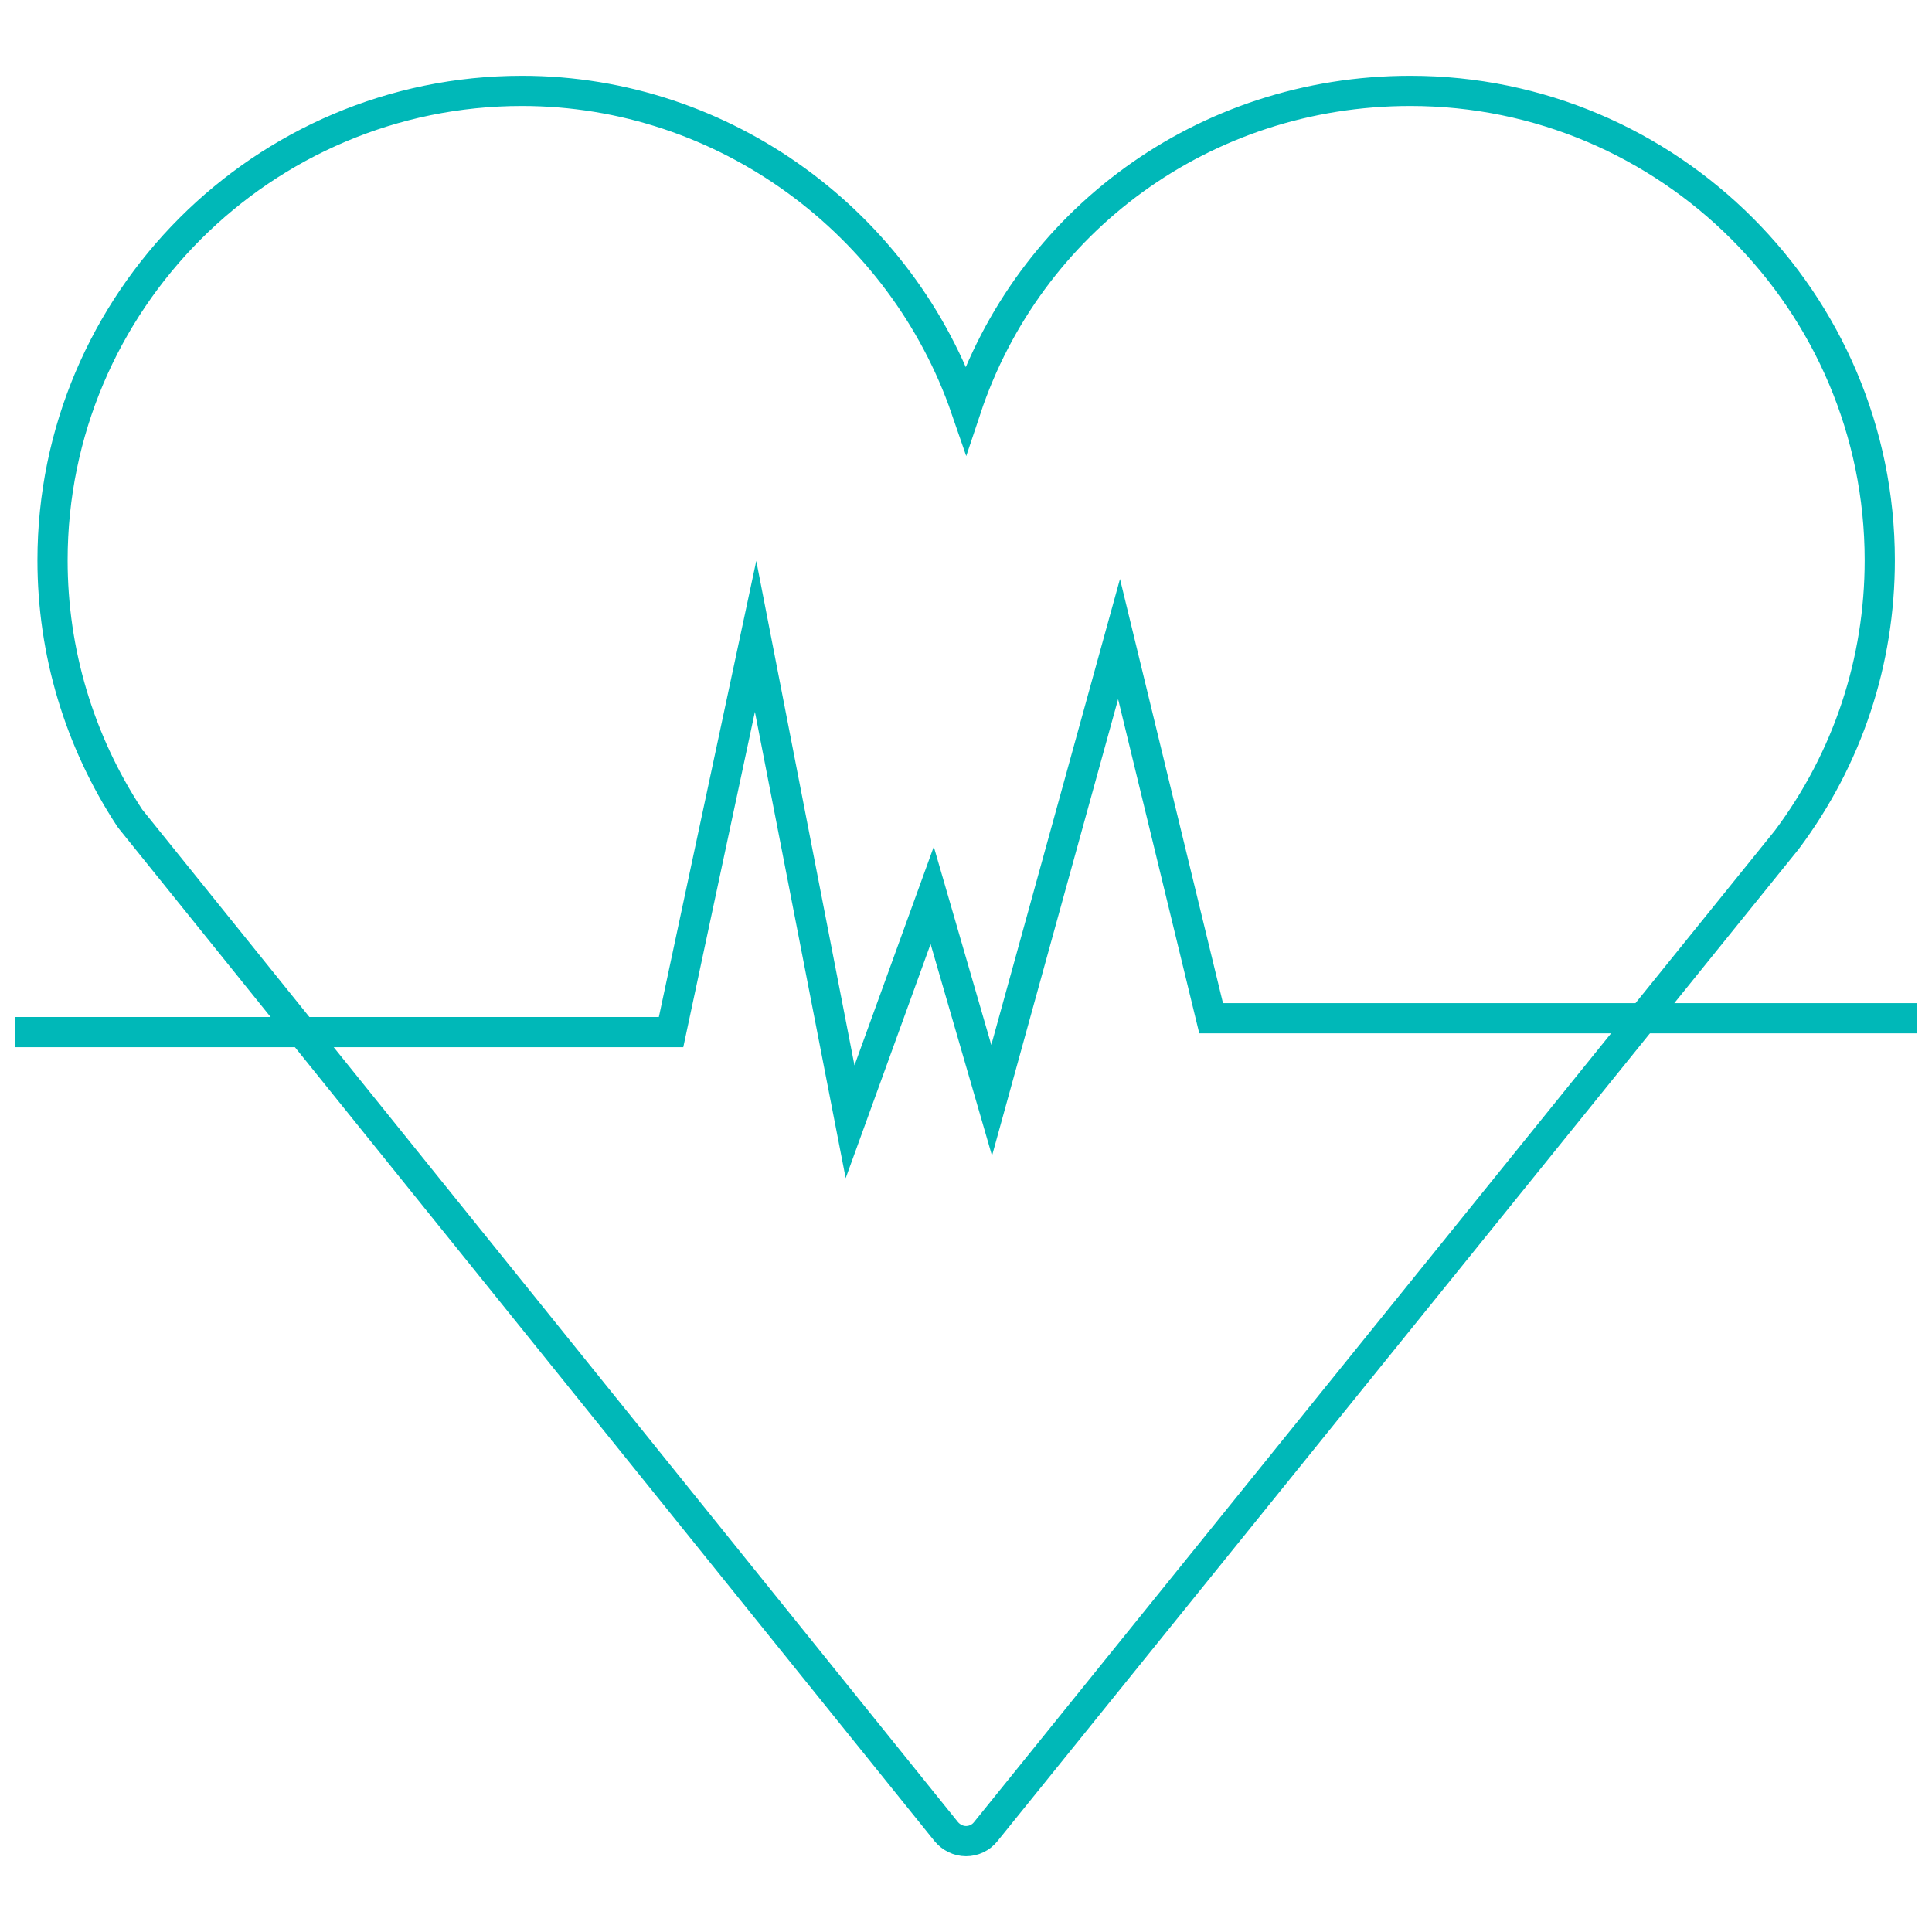
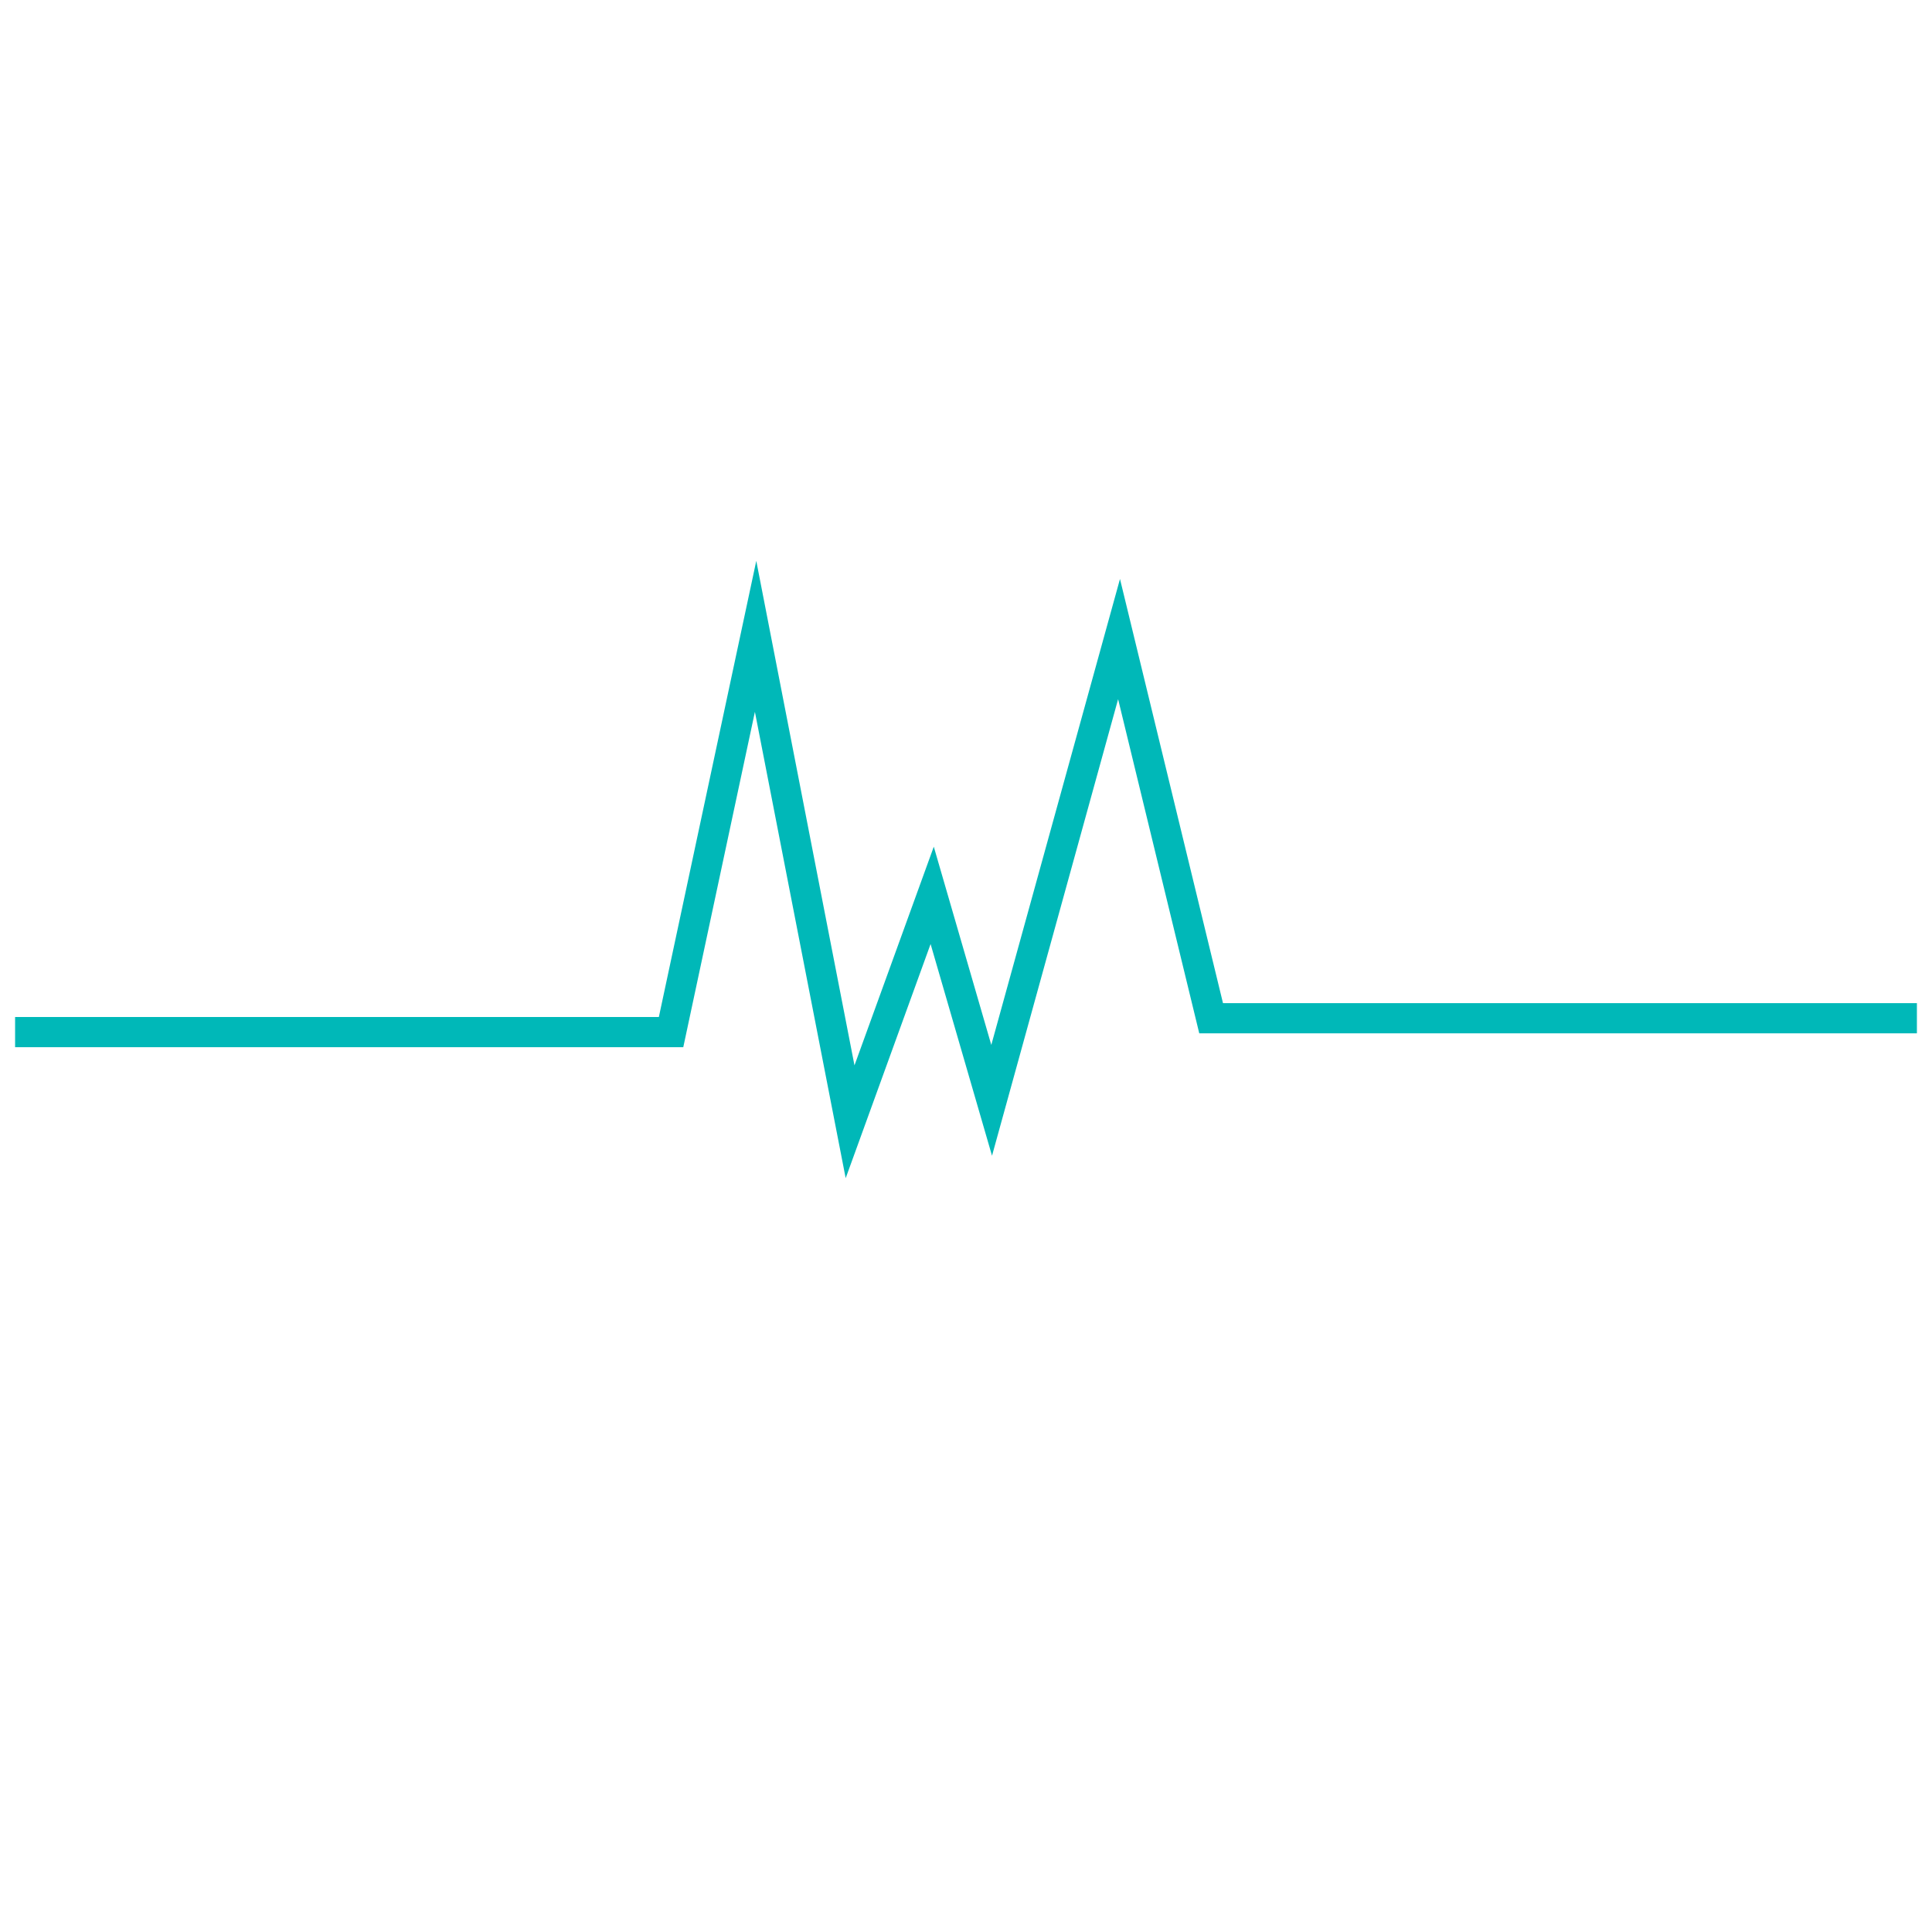
<svg xmlns="http://www.w3.org/2000/svg" version="1.1" id="Layer_1" x="0px" y="0px" viewBox="0 0 64 64" style="enable-background:new 0 0 64 64;" xml:space="preserve">
  <style type="text/css">
	.st0{fill:none;stroke:#00b8b8;stroke-miterlimit:10;}
</style>
  <g>
-     <path class="st0" d="M32,60.99L32,60.99c-0.25,0-0.49-0.12-0.65-0.31L4.33,27.14c-0.02-0.02-0.03-0.04-0.05-0.07   c-1.66-2.54-2.54-5.48-2.54-8.51c0-8.57,6.98-15.55,15.55-15.55c6.73,0,12.6,4.41,14.71,10.54c2.07-6.21,7.87-10.54,14.72-10.54   c8.57,0,15.55,6.98,15.55,15.55c0,3.35-1.06,6.56-3.08,9.26L32.65,60.68C32.49,60.88,32.25,60.99,32,60.99z" />
    <polyline class="st0" points="0.5,34.19 22.23,34.19 25.03,21.08 28.16,37.16 30.88,29.66 32.85,36.45 37.07,21.17 40.12,33.73    63.5,33.73  " />
  </g>
</svg>